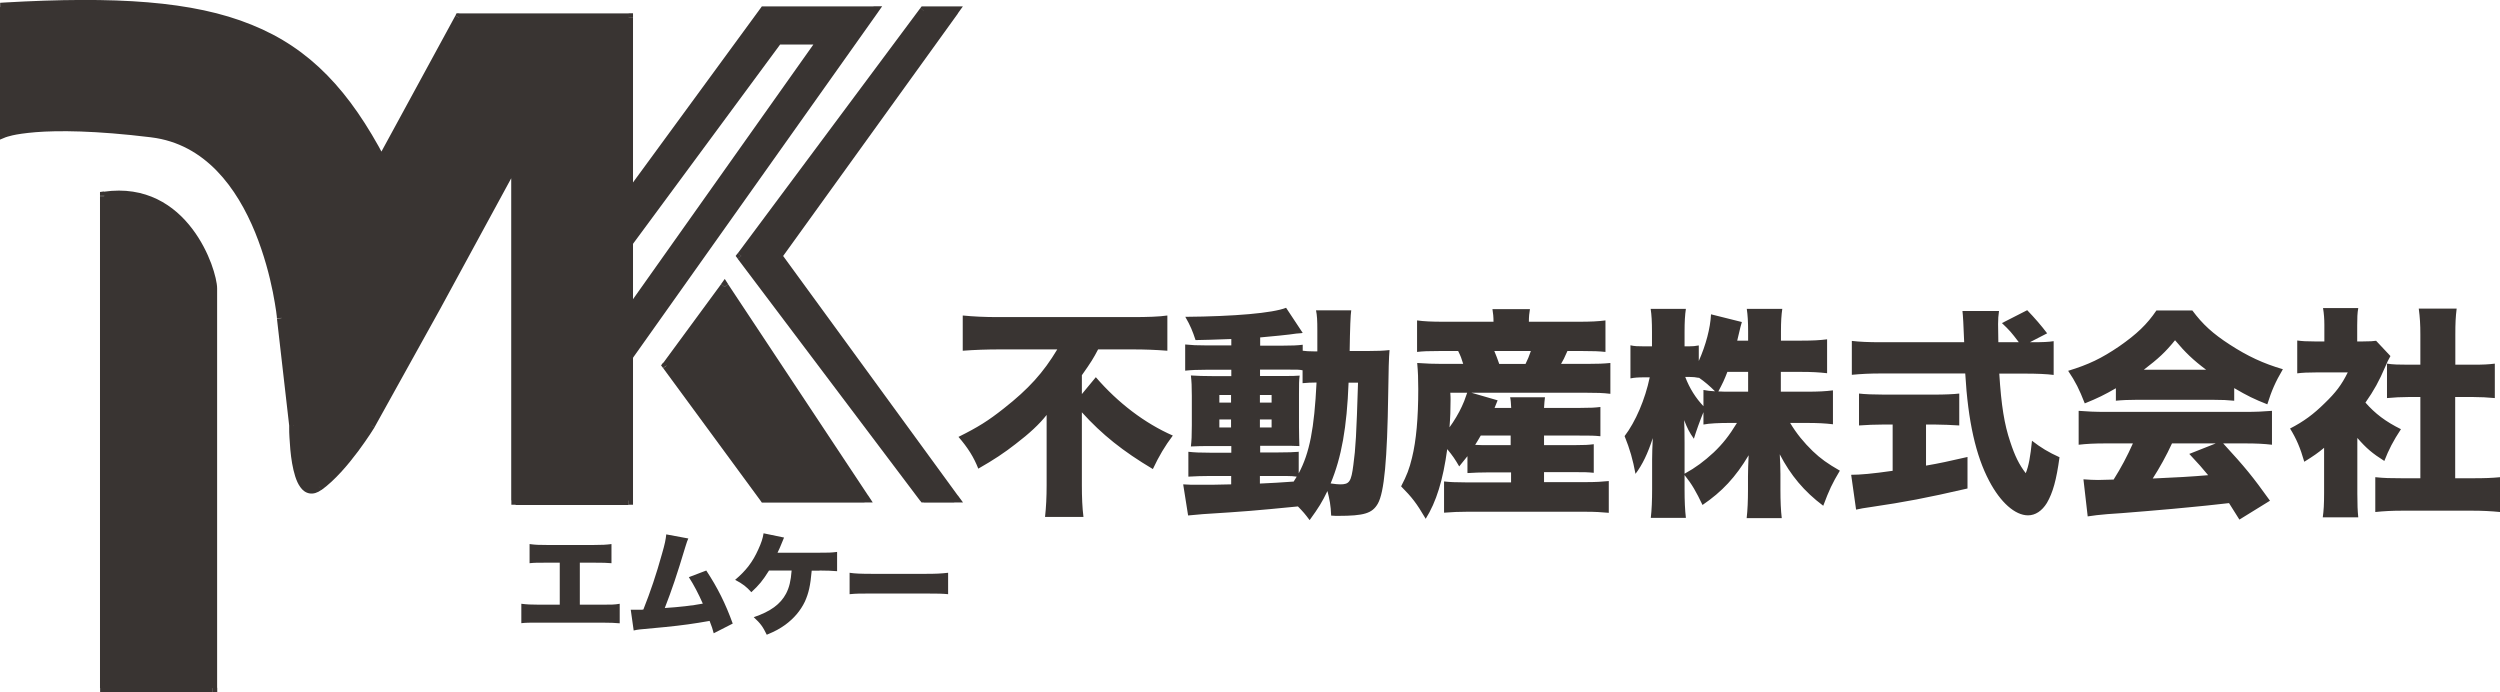
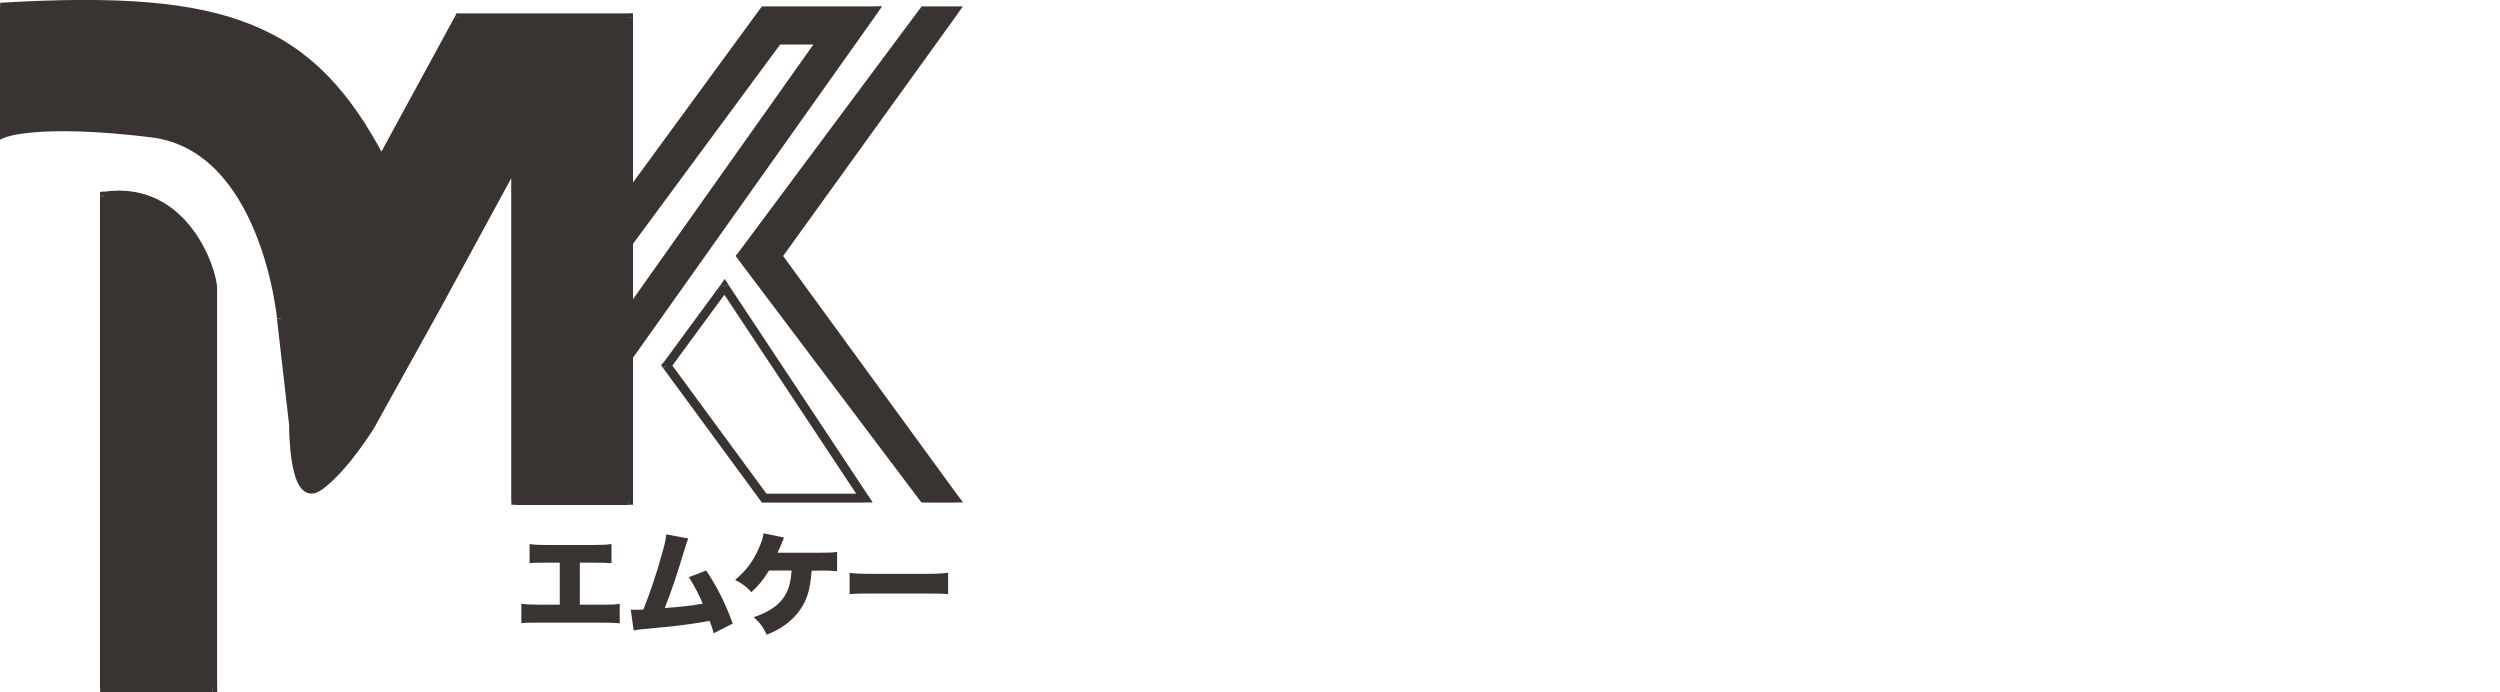
<svg xmlns="http://www.w3.org/2000/svg" id="_レイヤー_2" width="188.03" height="52.08" viewBox="0 0 188.03 52.08">
  <defs>
    <style>.cls-1{fill:#393432;}</style>
  </defs>
  <g id="_レイヤー_1-2">
-     <path class="cls-1" d="m184.66,29.86v6.11s1.34,0,1.34,0c.9,0,1.4-.02,2.04-.08v2.62c-.7-.07-1.37-.1-2.02-.1h-5.42c-.63,0-1.32.03-1.95.1v-2.62c.65.07,1.17.08,2,.08h1.39s0-6.11,0-6.11h-.87c-.57,0-1.1.03-1.64.08v-2.59c.45.07.92.08,1.64.08h.87s0-2.25,0-2.25c0-.8-.03-1.27-.12-1.97h2.85c-.08.65-.1,1.1-.1,1.97v2.25s1.32,0,1.32,0c.8,0,1.15-.02,1.65-.08v2.59c-.55-.05-1.07-.08-1.65-.08h-1.32Zm-7.36,3.09v4.19c0,.85.02,1.25.07,1.77h-2.67c.07-.52.1-.95.1-1.84v-3.39c-.48.4-.77.6-1.49,1.05-.3-1.05-.6-1.74-1.07-2.5,1.03-.53,1.77-1.08,2.6-1.9.83-.8,1.27-1.37,1.74-2.32h-2.35c-.65,0-1.05.02-1.45.07v-2.47c.38.05.67.07,1.29.07h.75s0-1.24,0-1.24c0-.45-.03-.85-.1-1.27h2.65c-.07.38-.08.75-.08,1.29v1.22h.45c.52,0,.77-.02.97-.05l1.08,1.15c-.18.32-.23.43-.38.78-.48,1.12-.85,1.79-1.5,2.72.73.83,1.5,1.42,2.67,2-.58.88-.92,1.54-1.25,2.39-.9-.57-1.35-.95-2.02-1.72Zm-10.67.4h-3.27c-.4.88-.95,1.87-1.45,2.64q2.44-.1,4.17-.25c-.47-.57-.7-.83-1.42-1.6l1.97-.78Zm-6.21,0h-2.04c-.85,0-1.44.03-2.04.1v-2.55c.58.05,1.27.08,2.04.08h10.48c.8,0,1.42-.03,2.02-.08v2.55c-.6-.07-1.17-.1-2.02-.1h-1.65c1.67,1.82,2.2,2.47,3.52,4.31l-2.3,1.42q-.38-.6-.78-1.24-1.94.22-2.85.3c-1.1.12-5.61.5-6.31.53-.58.05-1.05.1-1.47.17l-.32-2.79c.43.03.73.05,1.1.05q.18,0,1.17-.03c.55-.87,1.03-1.77,1.45-2.72Zm.82-5.54h4.69c-.98-.73-1.59-1.32-2.34-2.22-.73.9-1.24,1.37-2.35,2.22Zm-2.1,2.32v-.93c-.83.48-1.37.75-2.34,1.14-.42-1.07-.68-1.6-1.25-2.45,1.54-.47,2.5-.93,3.84-1.84,1.32-.92,2.09-1.65,2.8-2.7h2.7c.78,1.05,1.55,1.75,2.82,2.57,1.34.87,2.52,1.42,3.99,1.85-.57.97-.85,1.62-1.17,2.64-.97-.38-1.52-.65-2.49-1.22v.95c-.5-.05-.9-.07-1.59-.07h-5.76c-.55,0-1.08.02-1.57.07Zm-16.78,1.8h-.7c-.6,0-1.32.03-1.84.07v-2.4c.4.05,1.14.08,1.9.08h3.77c.75,0,1.47-.03,1.87-.08v2.4c-.52-.03-1.24-.07-1.85-.07h-.65s0,3.09,0,3.09c1.05-.18,1.67-.32,3.12-.65v2.37c-3.12.72-4.72,1.02-7.23,1.39-.55.08-.82.12-1.15.2l-.37-2.62c.67,0,1.6-.08,3.12-.3v-3.47Zm10.3-6.19h.18c.82,0,1.24-.02,1.62-.08v2.54c-.52-.07-1.27-.1-2.17-.1h-1.92c.15,2.4.38,3.82.82,5.12.35,1.07.67,1.72,1.17,2.37.22-.53.35-1.24.47-2.44.67.52,1.25.87,2.07,1.24-.23,1.7-.5,2.67-.95,3.44-.37.6-.87.93-1.42.93-.97,0-2.07-.97-2.92-2.59-1-1.89-1.59-4.46-1.8-8.08h-6.36c-.78,0-1.44.03-2.17.1v-2.55c.57.07,1.27.1,2.17.1h6.28q-.07-1.89-.13-2.35h2.75c-.05.32-.07.62-.07.98,0,.15,0,.5.02,1.37h1.54c-.57-.75-.68-.88-1.27-1.44l1.9-.97q.85.88,1.5,1.74l-1.3.67Zm-24.54,4.81v-1.22c.35.07.45.07.87.1-.4-.4-.77-.72-1.22-1.03v.02c-.23-.05-.45-.07-.72-.07h-.3c.33.87.8,1.6,1.37,2.2Zm-1.42,2.74v2.34c.85-.47,1.45-.92,2.19-1.6.68-.65,1.15-1.24,1.75-2.22h-.55c-.78,0-1.52.03-1.97.12v-.93c-.27.65-.55,1.44-.72,2-.35-.5-.5-.8-.73-1.4.02.45.03,1.08.03,1.7Zm4.77-5.32h-1.55c-.23.6-.35.85-.68,1.47.35.02.52.02.85.02h1.39s0-1.49,0-1.49Zm2.47,0v1.49s1.97,0,1.97,0c.85,0,1.4-.03,1.95-.1v2.55c-.58-.07-1.15-.1-1.97-.1h-1.25c.48.8,1.03,1.47,1.7,2.12.6.57,1.1.93,2.04,1.47-.58.97-.8,1.44-1.25,2.64-1.44-1.08-2.45-2.29-3.27-3.87.03.53.05,1.07.05,1.49v1.19c0,.8.03,1.55.1,2.12h-2.64c.07-.6.1-1.32.1-2.12v-1.02c0-.45.02-.95.05-1.59-.98,1.65-2,2.74-3.47,3.74-.48-1-.78-1.54-1.35-2.25v1.07c0,.87.03,1.55.1,2.15h-2.64c.07-.58.1-1.34.1-2.15v-2.25c0-.37.02-1.02.05-1.6-.38,1.17-.78,2-1.3,2.69-.2-1.08-.42-1.85-.82-2.84.82-1.07,1.55-2.77,1.89-4.42h-.38c-.5,0-.77.02-1.07.08v-2.49c.28.07.57.08,1.07.08h.55s0-1.08,0-1.08c0-.77-.03-1.29-.1-1.74h2.65c-.07.45-.1.98-.1,1.74v1.08h.3c.35,0,.48-.02.77-.07v1.17c.53-1.19.87-2.47.92-3.51l2.32.58c-.07.22-.12.42-.25.98-.03.12-.03.13-.1.42h.82s0-.7,0-.7c0-.72-.03-1.19-.1-1.69h2.67c-.07.47-.1.97-.1,1.69v.7h1.52c.88,0,1.4-.03,1.95-.1v2.55c-.62-.07-1.14-.1-1.97-.1h-1.5Zm-23.59,1.57h-1.27c.02.23.02.4.02.53,0,.73-.02,1.32-.08,2.07.32-.43.72-1.1.93-1.57.13-.27.2-.45.4-1.03Zm2.4-2.17h1.99c.18-.38.25-.53.4-.97h-2.75c.13.32.22.53.37.97Zm.87,5.39h-2.25c-.17.3-.25.42-.42.7.4.02.57.02.93.02h1.74s0-.72,0-.72Zm-3.25,2.8v-1.25c-.22.28-.32.4-.62.77-.33-.57-.47-.77-.9-1.3-.32,2.34-.82,3.96-1.62,5.24-.7-1.19-1.02-1.6-1.85-2.44.43-.82.62-1.32.82-2.15.32-1.3.47-3,.47-5.16,0-.8-.02-1.3-.08-1.97.72.05,1.24.07,1.89.07h1.57c-.13-.42-.18-.57-.38-.97h-1.3c-1.02,0-1.34.02-1.79.07v-2.37c.5.07,1.1.1,1.99.1h3.76c0-.38-.03-.63-.08-.95h2.82c-.05.3-.08.55-.08.95h3.74c.9,0,1.5-.03,2.02-.1v2.37c-.5-.05-.82-.07-1.84-.07h-1.02c-.27.6-.28.63-.48.97h1.92c.85,0,1.3-.02,1.79-.07v2.32c-.57-.07-1.03-.08-1.79-.08h-8.66s1.97.57,1.97.57l-.23.57h1.25c-.02-.33-.03-.6-.08-.8h2.62c-.03.28-.05.4-.07.8h2.7c.83,0,1.12-.02,1.54-.07v2.2c-.52-.05-.7-.05-1.57-.05h-2.67s0,.72,0,.72h2.27c.8,0,1.08-.02,1.47-.07v2.15c-.53-.05-.68-.05-1.47-.05h-2.27s0,.75,0,.75h3.25c.65,0,1.14-.03,1.62-.08v2.39c-.55-.05-1.03-.08-1.69-.08h-9.03c-.57,0-1.02.02-1.67.07v-2.35c.45.05.87.07,1.6.07h3.44s0-.75,0-.75h-1.72c-.6,0-1.02.02-1.54.05Zm-15.61-4.01v.6h.88s0-.6,0-.6h-.88Zm-2.17,0h-.88s0,.6,0,.6h.88s0-.6,0-.6Zm2.17-1.84v.57h.88s0-.57,0-.57h-.88Zm-2.17,0h-.88s0,.57,0,.57h.88s0-.57,0-.57Zm9.56-.93h-.72c-.13,3.37-.53,5.61-1.35,7.58.32.05.58.07.73.07.68,0,.82-.2.98-1.47.17-1.22.23-2.29.35-6.18Zm-4.47,5.22v1.6c.82-1.54,1.17-3.36,1.34-6.83-.47,0-.67.02-1.05.05v-.97c-.25-.05-.38-.05-1.05-.05h-2.15s0,.48,0,.48h1.64c.78,0,.98,0,1.34-.03-.05.37-.05.62-.05,1.45v2.4c0,.62.02,1.05.03,1.45-.42-.02-.6-.02-1.45-.02h-1.5s0,.5,0,.5h1.3c.85,0,1.17-.02,1.62-.05Zm-2.92,1.8v.57q1.2-.05,2.54-.15c.1-.17.13-.2.23-.37-.22-.03-.43-.05-.8-.05h-1.97Zm6.74-9.4h1.37c.77,0,1.17-.02,1.64-.07q-.07.73-.1,3.3c-.07,4.94-.3,7.41-.78,8.25-.42.73-1.03.92-2.99.92-.12,0-.3,0-.52-.02-.03-.78-.12-1.22-.28-1.85-.4.83-.65,1.24-1.34,2.19-.35-.47-.48-.62-.88-1.03-3.37.33-3.86.37-7.16.58-.3.02-.62.05-1.1.1l-.37-2.34c.37.03.58.03,1.39.03.68,0,1.15,0,2.22-.03v-.63h-1.6c-.58,0-1.08.02-1.62.05v-1.87c.48.05.83.07,1.64.07h1.59s0-.5,0-.5h-1.34c-.82,0-1.19,0-1.7.03.05-.43.07-.82.07-1.59v-2.2c0-.75-.02-1.08-.07-1.55.5.03.93.05,1.7.05h1.34s0-.48,0-.48h-1.85c-.72,0-1.14.02-1.62.07v-1.97c.5.05.87.07,1.62.07h1.85s0-.48,0-.48c-1.25.05-2.15.07-2.69.08-.22-.67-.38-1.07-.77-1.75,3.69-.03,6.58-.28,7.58-.68l1.25,1.89c-.08.02-.12.02-.23.03l-.25.02q-.2.02-.52.07c-.55.07-.75.08-2.2.22v.62h1.6c.83,0,1.19-.02,1.6-.07v.45c.25.03.45.05.88.05h.22v-1.57c0-.77-.02-1.14-.1-1.52h2.65q-.08.47-.12,3.09Zm-21.98-.12h-4.39c-.82,0-1.85.03-2.72.1v-2.65c.82.08,1.67.12,2.64.12h10.13c1.12,0,2.02-.03,2.62-.12v2.65c-.87-.07-1.74-.1-2.54-.1h-2.67c-.35.67-.52.95-1.22,1.94v1.42s1.05-1.27,1.05-1.27c1.67,1.94,3.69,3.47,5.79,4.39-.6.8-1.03,1.52-1.5,2.52-2.25-1.34-3.82-2.59-5.34-4.27v5.47c0,.93.03,1.69.12,2.4h-2.89c.08-.72.12-1.49.12-2.4v-4.47c0-.13,0-.28,0-.47v-.33c-.53.68-1.29,1.39-2.34,2.19-.83.65-1.64,1.19-2.8,1.85-.33-.85-.78-1.57-1.49-2.39,1.47-.73,2.25-1.22,3.41-2.14,1.87-1.47,2.97-2.69,4.02-4.44Z" />
    <path class="cls-1" d="m63.9,44.69v-1.61c.39.06.84.08,1.71.08h3.99c.83,0,1.15-.02,1.71-.08v1.61c-.4-.04-.77-.05-1.72-.05h-3.97c-.93,0-1.21,0-1.72.05Zm-2.26-1.77h-.59c-.1,1.14-.23,1.69-.51,2.32-.33.69-.82,1.27-1.49,1.76-.41.29-.73.47-1.38.74-.3-.62-.48-.86-.98-1.32,1.27-.43,2.01-.98,2.43-1.77.24-.46.36-.95.42-1.74h-1.7c-.49.78-.74,1.08-1.33,1.63-.36-.4-.63-.62-1.22-.93.81-.68,1.32-1.34,1.74-2.28.23-.5.34-.83.4-1.22l1.54.32c-.08.18-.11.25-.21.51q-.1.26-.28.63h3.16c.63,0,.87,0,1.32-.06v1.45c-.39-.03-.74-.05-1.33-.05Zm-11.54-2.73l1.67.31c-.08.18-.1.23-.22.62-.65,2.16-1.01,3.22-1.55,4.61,1.08-.07,2.07-.18,2.86-.33-.31-.71-.69-1.44-1.05-1.99l1.31-.5c.85,1.29,1.44,2.47,1.99,3.99l-1.43.73c-.1-.38-.13-.46-.31-.93-1.19.21-2.04.33-3.34.46l-1.91.18c-.2.03-.26.03-.46.08l-.22-1.56c.16,0,.23,0,.27,0,.05,0,.12,0,.21,0h.26c.11,0,.13,0,.21-.02.54-1.36.97-2.64,1.39-4.15.23-.79.29-1.11.33-1.49Zm-6.49,2.13v3.16s1.62,0,1.62,0c.74,0,1,0,1.38-.07v1.47c-.31-.03-.73-.05-1.35-.05h-4.71c-.75,0-.98,0-1.34.04v-1.46c.4.05.7.07,1.37.07h1.52s0-3.16,0-3.16h-.92c-.78,0-.98,0-1.35.04v-1.44c.44.06.7.07,1.38.07h3.4c.7,0,.99-.02,1.38-.07v1.44c-.38-.03-.57-.04-1.35-.04h-1.01Z" />
    <path class="cls-1" d="m7.85,51.74V14.75c6.06-.89,8.15,5.67,8.15,6.94v30.06s-8.15,0-8.15,0Z" />
    <path class="cls-1" d="m47.28,37.64h-8.49s0-25.55,0-25.55l-5.97,10.98-4.94,8.9s-1.95,3.24-3.9,4.62c-1.95,1.39-1.89-4.62-1.89-4.62l-.92-8.04s-1.21-12.89-9.76-13.93c-8.55-1.04-11.08,0-11.08,0V.53C17.07-.43,23.39,1.99,28.69,12.09l5.85-10.75h12.74s0,36.3,0,36.3Z" />
    <path class="cls-1" d="m33.11,23.23l5.97-10.98-.59-.32-5.97,10.98.59.32Zm-4.94,8.9l4.94-8.9-.58-.32-4.94,8.9.58.32Zm-6.09-.16q-.33,0-.33,0s0,0,0,0h0s0,0,0,0c0,0,0,0,0,.01,0,.01,0,.03,0,.05,0,.04,0,.11,0,.19,0,.16,0,.4.02.67.03.55.08,1.27.2,1.96.12.67.3,1.36.62,1.79.16.23.39.42.69.47.3.05.6-.05.89-.26l-.39-.54c-.2.14-.32.15-.39.14-.07-.01-.16-.06-.26-.2-.22-.3-.39-.85-.5-1.51-.11-.65-.16-1.34-.19-1.87-.01-.27-.02-.49-.02-.65,0-.08,0-.14,0-.18,0-.02,0-.04,0-.05,0,0,0,0,0-.01,0,0,0,0,0,0,0,0,0,0,0,0h0s0,0-.33,0Zm-1.25-8l.92,8.04.66-.08-.92-8.04-.66.08Zm3.34,12.89c1.02-.73,2.02-1.92,2.76-2.91.37-.5.68-.95.9-1.28.11-.16.19-.3.25-.39.03-.05.05-.08.07-.11,0-.01.01-.02.02-.03,0,0,0,0,0,0,0,0,0,0,0,0,0,0,0,0,0,0,0,0,0,0,0,0t-.29-.17q-.29-.17-.29-.17s0,0,0,0c0,0,0,0,0,0,0,0,0,0,0,0,0,0,0,0,0,0,0,0,0,.01-.02.03-.01.02-.04.06-.06.1-.06.09-.14.22-.24.38-.21.32-.51.76-.87,1.25-.73.98-1.68,2.1-2.61,2.76l.39.54Zm14.28-24.78v25.55s.67,0,.67,0V12.09s-.67,0-.67,0Zm-27.08-1.75c4.09.5,6.46,3.83,7.82,7.15.67,1.65,1.09,3.27,1.33,4.48.12.61.2,1.11.25,1.45.02.17.04.31.05.4,0,.05,0,.08.01.1,0,.01,0,.02,0,.03,0,0,0,0,0,0,0,0,0,0,0,0,0,0,0,0,0,0t.33-.03q.33-.03.33-.03s0,0,0,0c0,0,0,0,0,0,0,0,0,0,0,0,0,0,0-.02,0-.03,0-.03,0-.06-.01-.11-.01-.1-.03-.24-.05-.42-.05-.36-.13-.87-.26-1.49-.25-1.24-.67-2.9-1.37-4.61-1.38-3.39-3.89-7.02-8.35-7.56l-.08.66Zm-11.04-.33q.13.31.13.31s0,0,0,0c0,0,0,0,0,0,0,0,0,0,0,0,0,0,0,0,0,0,0,0,0,0,.02,0,.02,0,.04-.01.08-.03.08-.02.2-.06.38-.1.35-.08.92-.17,1.76-.24,1.67-.13,4.42-.13,8.68.39l.08-.66c-4.29-.52-7.08-.52-8.81-.39-.86.07-1.46.17-1.85.25-.19.04-.33.08-.43.11-.05.01-.08.03-.11.04-.01,0-.02,0-.03.01,0,0,0,0,0,0,0,0,0,0,0,0,0,0,0,0,0,0,0,0,0,0,0,0t.13.31ZM0,.53v9.48s.67,0,.67,0V.53S0,.53,0,.53Zm28.98,11.41c-2.67-5.09-5.63-8.3-10.06-10.08C14.52.07,8.69-.29.31.19l.04.67c8.36-.48,14.06-.11,18.32,1.61,4.24,1.71,7.09,4.77,9.72,9.77l.59-.31Zm5.27-10.76l-5.85,10.75.59.32,5.85-10.75-.59-.32Zm13.03-.17h-12.74s0,.67,0,.67h12.74s0-.67,0-.67Zm.33,36.64V1.34s-.67,0-.67,0v36.3s.67,0,.67,0Zm-8.83.33h8.49s0-.67,0-.67h-8.49s0,.67,0,.67Zm-22.45-16.29c0-.38-.15-1.07-.44-1.86-.3-.8-.76-1.74-1.43-2.62-1.33-1.76-3.48-3.25-6.66-2.79l.1.66c2.88-.42,4.81.91,6.03,2.53.62.81,1.05,1.69,1.33,2.45.29.77.4,1.37.4,1.63h.67Zm0,30.06v-30.06s-.67,0-.67,0v30.06s.67,0,.67,0Zm-8.48.33h8.15s0-.67,0-.67H7.85s0,.67,0,.67Zm-.33-37.33v37s.67,0,.67,0V14.75s-.67,0-.67,0Zm25.3,8.32l.29.16h0s-.29-.16-.29-.16Zm-10.73,8.9h.33s0-.02,0-.02v-.02s-.33.04-.33.04Zm5.8,0l.29.17h0s0-.01,0-.01l-.29-.16Zm-3.9,4.62l.19.27-.19-.27Zm14.81-24.51h.33s-.63-.16-.63-.16l.29.16Zm-17.62,11.85l-.33.03h0s0,0,0,0l.33-.04Zm-9.76-13.93l.04-.33-.04.33Zm-11.08,0H0s0,.5,0,.5l.46-.19-.13-.31Zm0-9.48l-.02-.33-.31.02v.32h.33Zm28.35,11.56l-.3.16.29.55.3-.55-.29-.16Zm5.85-10.75v-.33h-.2s-.09.17-.09.17l.29.16Zm12.74,0h.33s0-.33,0-.33h-.33s0,.33,0,.33Zm0,36.3v.33h.33s0-.33,0-.33h-.33Zm-8.49,0h-.33s0,.33,0,.33h.33s0-.33,0-.33Zm-22.78,14.1v.33h.33s0-.33,0-.33h-.33Zm-8.15,0h-.33s0,.33,0,.33h.33s0-.33,0-.33Zm0-37l-.05-.33-.29.04v.29h.33Z" />
-     <polygon class="cls-1" points="50.14 27.49 54.49 21.57 65.02 37.46 57.47 37.46 50.14 27.49" />
    <polygon class="cls-1" points="57.47 .81 47.28 14.73 47.28 18.21 58.5 3.01 61.82 3.01 47.28 23.54 47.28 26.79 65.71 .81 57.47 .81" />
    <polygon class="cls-1" points="55.75 19.25 69.49 .81 71.77 .81 58.5 19.25 71.77 37.46 69.49 37.46 55.75 19.25" />
    <path class="cls-1" d="m71.77.48h-2.29s0,.67,0,.67h2.29s0-.67,0-.67Zm-13.01,18.97L72.05,1.01l-.54-.39-13.28,18.44.54.39Zm13.28,17.82l-13.28-18.21-.54.39,13.28,18.21.54-.39Zm-2.56.53h2.29s0-.67,0-.67h-2.29s0,.67,0,.67Zm-14-18.34l13.73,18.21.53-.4-13.73-18.21-.53.4ZM69.22.61l-13.73,18.44.54.4L69.75,1.01l-.54-.4Zm-21.6,17.6v-3.48s-.67,0-.67,0v3.48s.67,0,.67,0Zm10.61-15.39l-11.22,15.2.54.4,11.22-15.2-.54-.4Zm3.59-.14h-3.32s0,.67,0,.67h3.32s0-.67,0-.67Zm-14.26,21.06L62.09,3.21l-.54-.39-14.54,20.53.54.39Zm.06,3.05v-3.25s-.67,0-.67,0v3.25s.67,0,.67,0ZM65.44.62l-18.43,25.98.54.39L65.98,1l-.54-.39Zm-7.97.53h8.24s0-.67,0-.67h-8.24s0,.67,0,.67Zm-9.92,13.78L57.74,1.01l-.54-.39-10.19,13.92.54.39Zm17.75,22.35l-10.53-15.89-.56.37,10.53,15.89.56-.37Zm-7.83.52h7.55s0-.67,0-.67h-7.55s0,.67,0,.67Zm-7.59-10.11l7.33,9.98.54-.4-7.33-9.98-.54.4Zm4.35-6.31l-4.35,5.92.54.4,4.35-5.92-.54-.4ZM71.77.81l.27.2.38-.53h-.65s0,.33,0,.33Zm-13.28,18.44l-.27-.2-.14.2.14.2.27-.2Zm13.28,18.21v.33h.66s-.39-.53-.39-.53l-.27.2Zm-2.29,0l-.27.2.1.13h.17s0-.33,0-.33Zm-13.73-18.21l-.27-.2-.15.2.15.2.27-.2ZM69.49.81v-.33h-.17s-.1.13-.1.13l.27.2Zm-22.2,17.4h-.33s0,1.01,0,1.01l.6-.82-.27-.2Zm11.22-15.2v-.33h-.17s-.1.14-.1.14l.27.2Zm3.32,0l.27.19.37-.53h-.65s0,.33,0,.33Zm-14.54,20.53l-.27-.19-.06.09v.11h.33Zm0,3.25h-.33s0,1.05,0,1.05l.61-.85-.27-.19ZM65.71.81l.27.19.37-.53h-.65s0,.33,0,.33Zm-8.24,0v-.33h-.17s-.1.14-.1.14l.27.2Zm-10.19,13.92l-.27-.2-.06.09v.11h.33Zm17.74,22.73v.33h.62s-.34-.52-.34-.52l-.28.18Zm-7.55,0l-.27.2.1.14h.17s0-.33,0-.33Zm-7.33-9.98l-.27-.2-.15.2.15.2.27-.2Zm4.35-5.92l.28-.18-.26-.4-.28.39.27.2Z" />
  </g>
</svg>